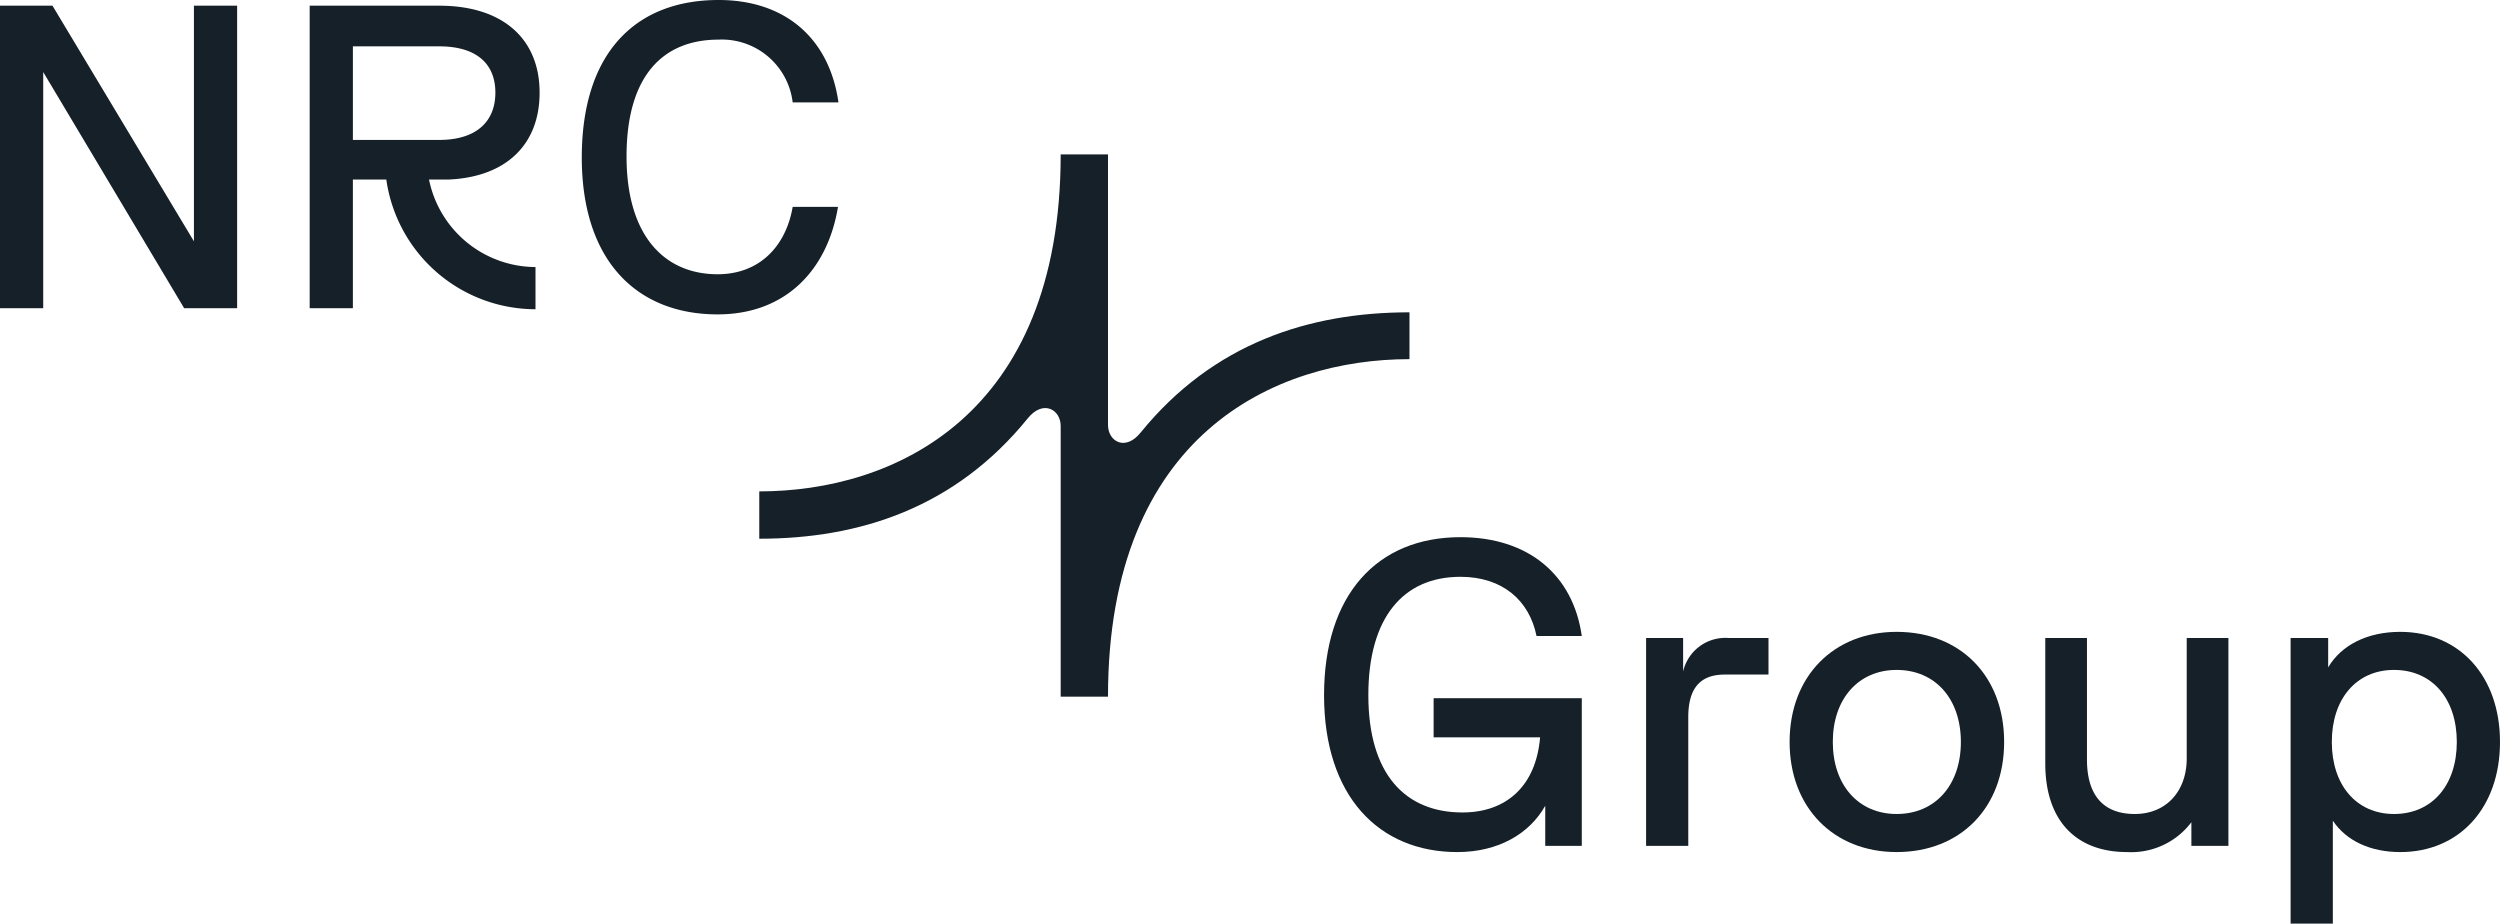
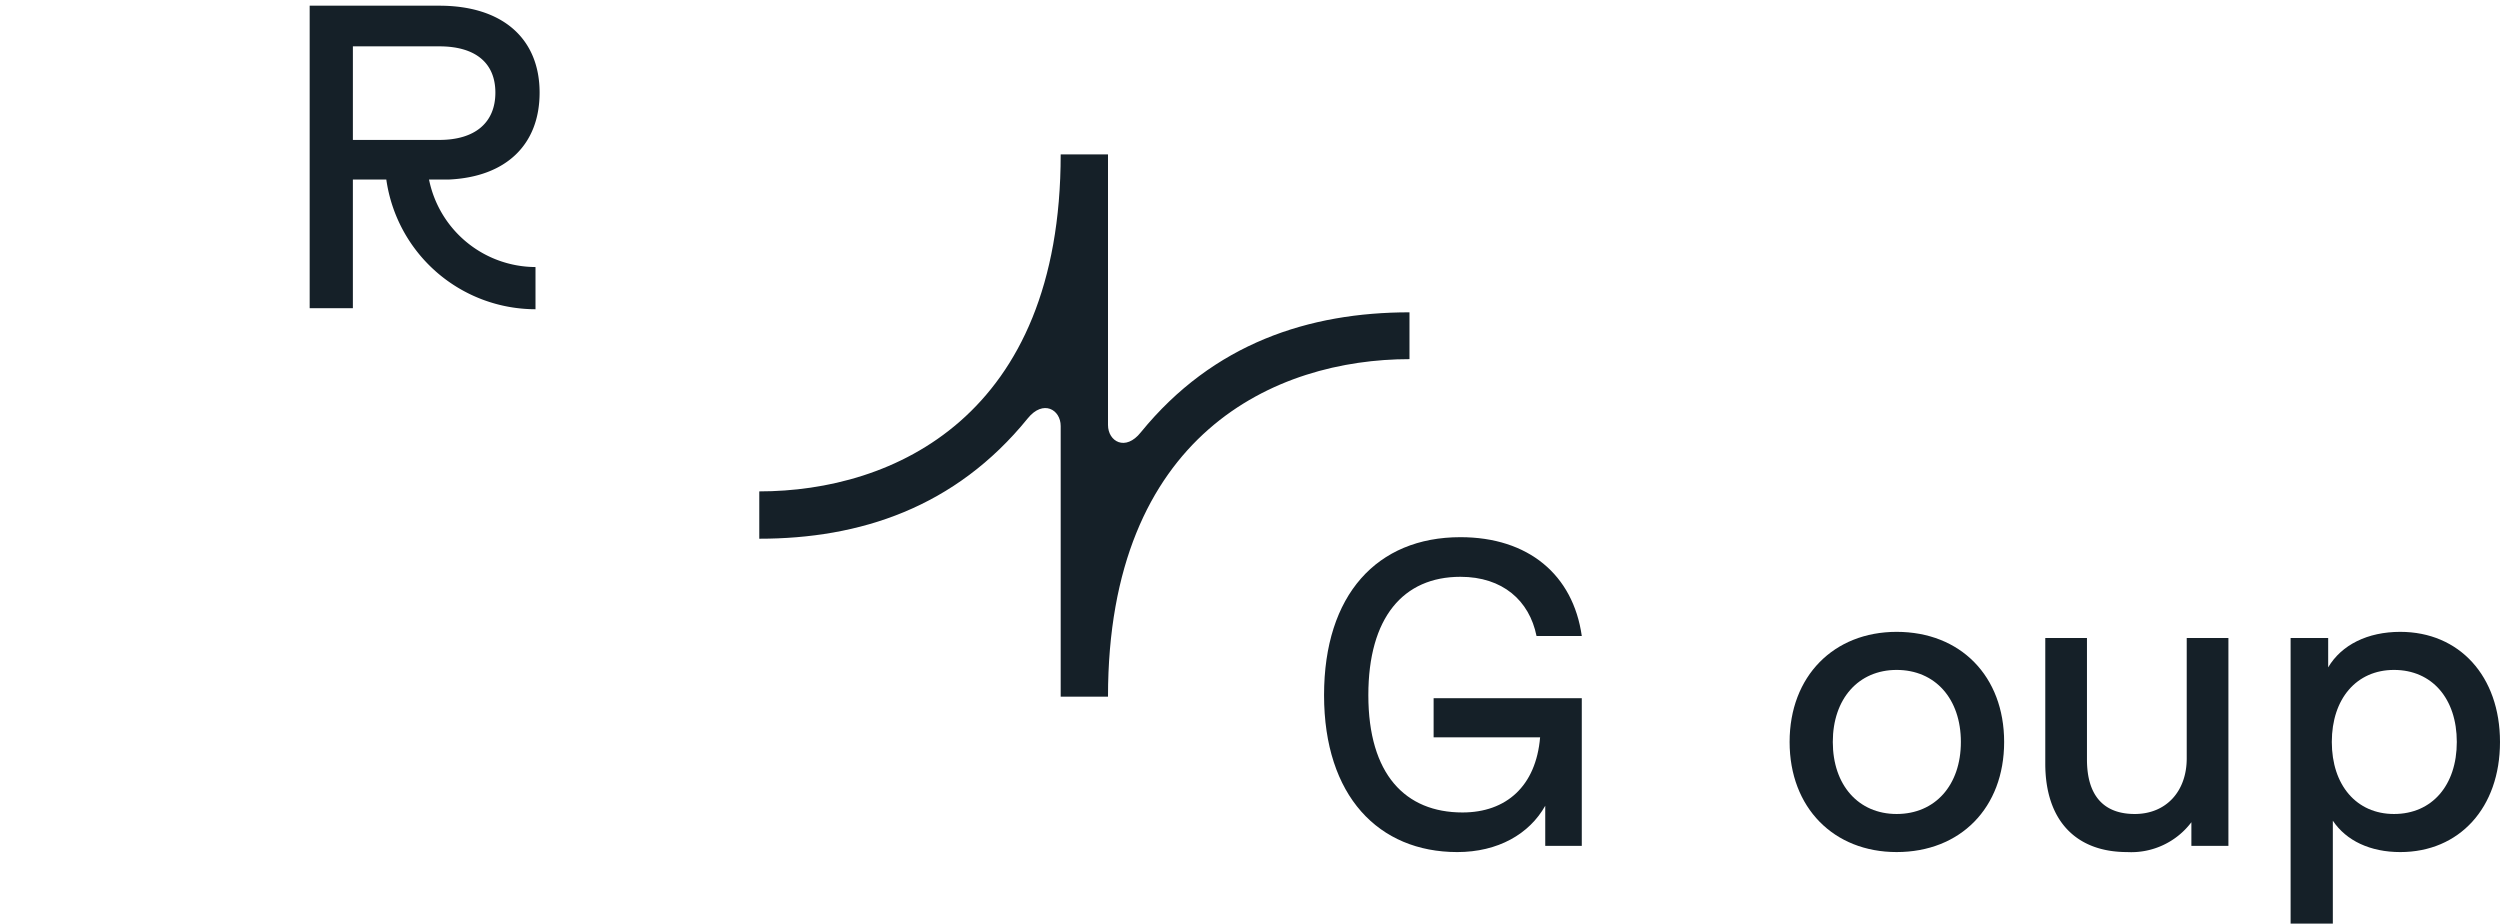
<svg xmlns="http://www.w3.org/2000/svg" id="Layer_1" data-name="Layer 1" viewBox="0 0 280 103.442">
  <defs>
    <style>.cls-1{fill:#152028;}</style>
  </defs>
  <title>8NR_Logo_Light</title>
-   <polygon class="cls-1" points="21.72 0.637 21.72 0.637 21.72 27.028 5.877 0.637 0 0.637 0 34.52 4.84 34.52 4.84 8.07 20.626 34.52 26.559 34.52 26.559 0.637 21.72 0.637" />
  <path class="cls-1" d="M48.05,20.11H50.239c6.452-.284,10.197-3.916,10.197-9.736,0-6.051-4.148-9.736-11.235-9.736H34.683V34.52h4.839V20.11h3.745A16.895,16.895,0,0,0,59.976,34.635V29.909A12.223,12.223,0,0,1,48.05,20.11Zm-8.527-14.919h9.679c4.033,0,6.28,1.843,6.28,5.183s-2.247,5.298-6.28,5.298H39.523Z" />
-   <path class="cls-1" d="M65.161,17.638h0C65.161,5.936,71.152,0,80.486,0,87.858,0,92.873,4.208,93.909,11.472H88.78A7.989,7.989,0,0,0,80.486,4.438c-6.222,0-10.313,4.031-10.313,13.084,0,8.984,4.321,13.194,10.198,13.194,4.723,0,7.664-3.17,8.409-7.55h5.076C92.696,30.197,88.035,35.211,80.371,35.211,71.383,35.211,65.161,29.275,65.161,17.638Z" />
  <path class="cls-1" d="M148.294,77.856h0c0-11.238,5.936-17.692,15.274-17.692,7.602,0,12.617,4.207,13.592,11.065H172.091c-.806-3.977-3.801-6.627-8.524-6.627-6.397,0-10.313,4.553-10.313,13.255,0,8.874,4.147,13.139,10.544,13.139,4.892,0,8.232-2.939,8.693-8.413H160.565V78.201h16.595V94.74h-4.093v-4.495c-1.782,3.17-5.299,5.187-9.852,5.187C154.406,95.432,148.294,89.15,148.294,77.856Z" />
-   <path class="cls-1" d="M184.363,71.459h4.147v3.746a4.85,4.85,0,0,1,5.13-3.746h4.431v4.092h-4.892c-2.88,0-4.093,1.671-4.093,4.783V94.74h-4.723Z" />
  <path class="cls-1" d="M200.436,83.099h0c0-7.376,4.953-12.332,11.987-12.332,7.142,0,12.041,4.957,12.041,12.332,0,7.377-4.899,12.332-12.041,12.332C205.389,95.432,200.436,90.476,200.436,83.099Zm11.987,8.068h0c4.316,0,7.195-3.227,7.195-8.068s-2.88-8.068-7.195-8.068c-4.27,0-7.149,3.227-7.149,8.068S208.153,91.167,212.423,91.167Z" />
  <path class="cls-1" d="M229.071,85.52h0V71.459h4.669V85.059c0,4.149,1.958,6.108,5.352,6.108,3.517,0,5.821-2.536,5.821-6.223V71.459h4.669V94.74h-4.147V92.089a8.44,8.44,0,0,1-7.203,3.342C232.527,95.432,229.071,91.917,229.071,85.52Z" />
  <path class="cls-1" d="M256.548,71.459h4.208v3.285c1.497-2.536,4.439-3.977,8.071-3.977,6.62,0,11.173,4.957,11.173,12.333,0,7.377-4.554,12.332-11.173,12.332-3.348,0-6.051-1.268-7.549-3.515v11.525h-4.73ZM268.128,91.167h0c4.27,0,7.034-3.227,7.034-8.068s-2.765-8.068-7.034-8.068c-4.201,0-6.965,3.227-6.965,8.068C261.163,87.94,263.927,91.167,268.128,91.167Z" />
  <path class="cls-1" d="M127.782,48.408h0c-1.728,2.19-3.686,1.037-3.686-.807V17.292h-5.299c0,29.386-18.783,37.743-33.758,37.743v5.301c11.235,0,21.947-3.458,30.072-13.484,1.728-2.132,3.686-.98,3.686.864V78.028h5.299c0-29.448,18.783-37.804,33.766-37.804V34.98C146.627,34.98,135.907,38.438,127.782,48.408Z" />
</svg>